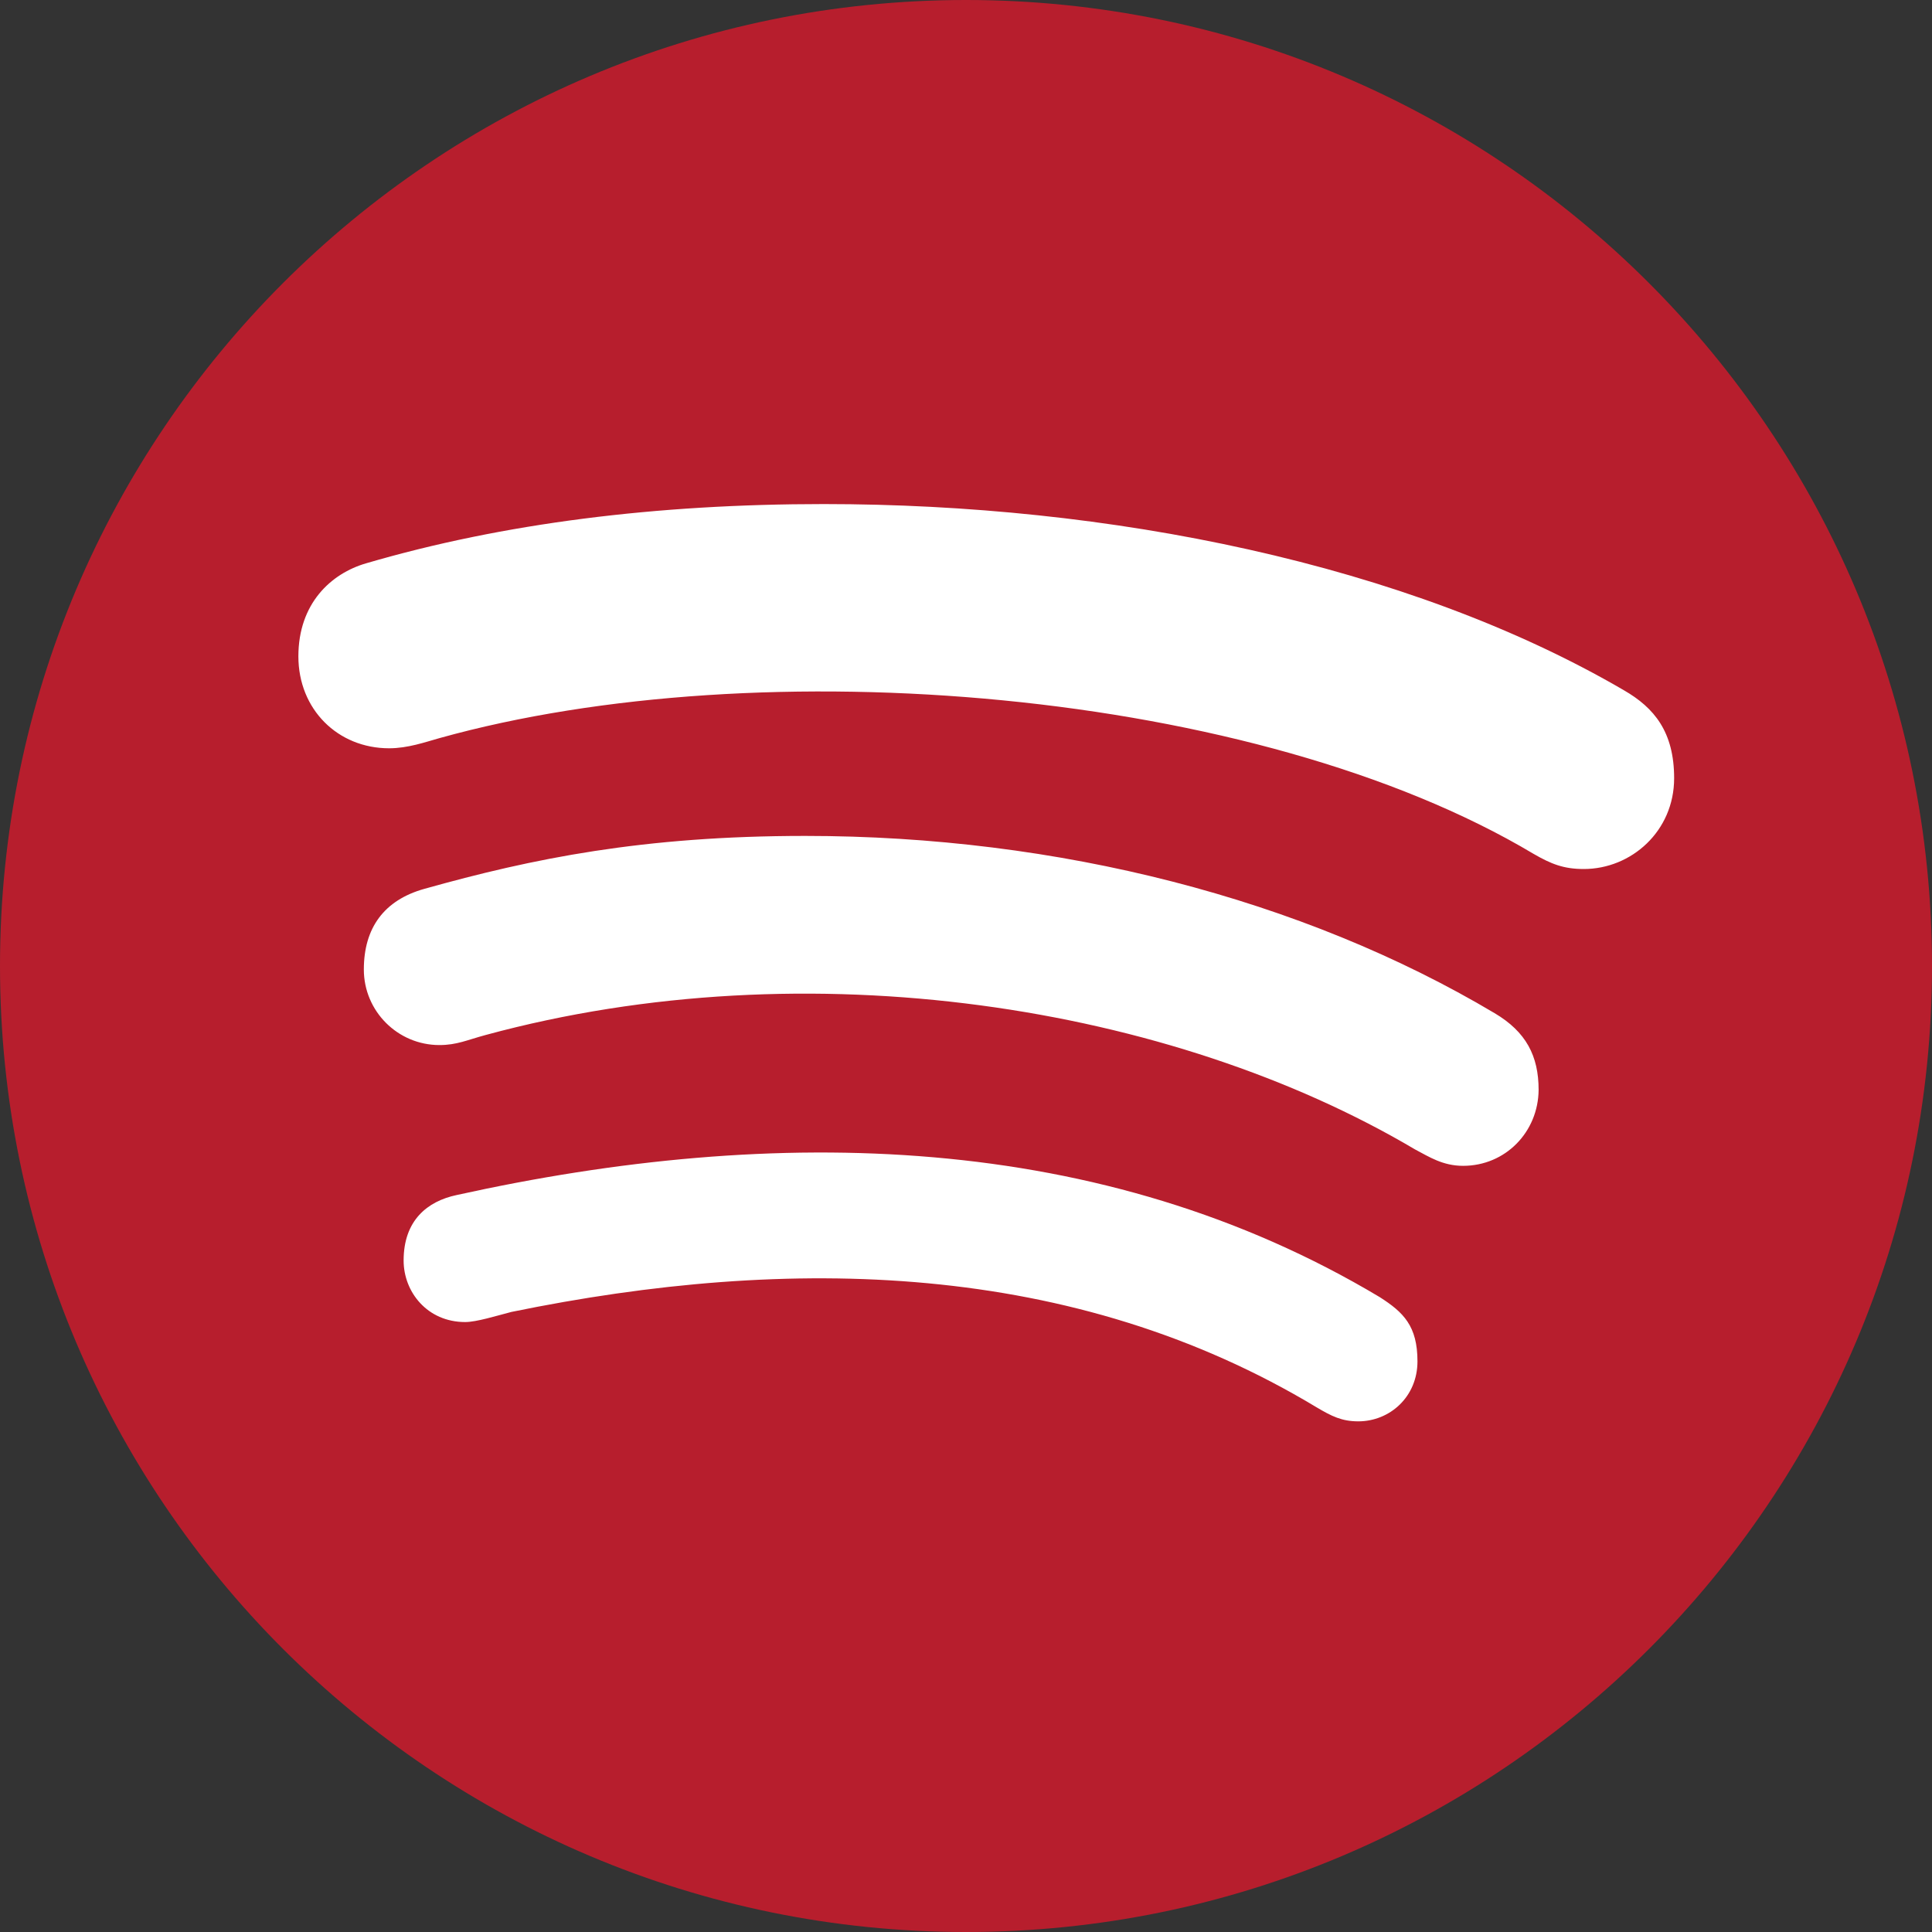
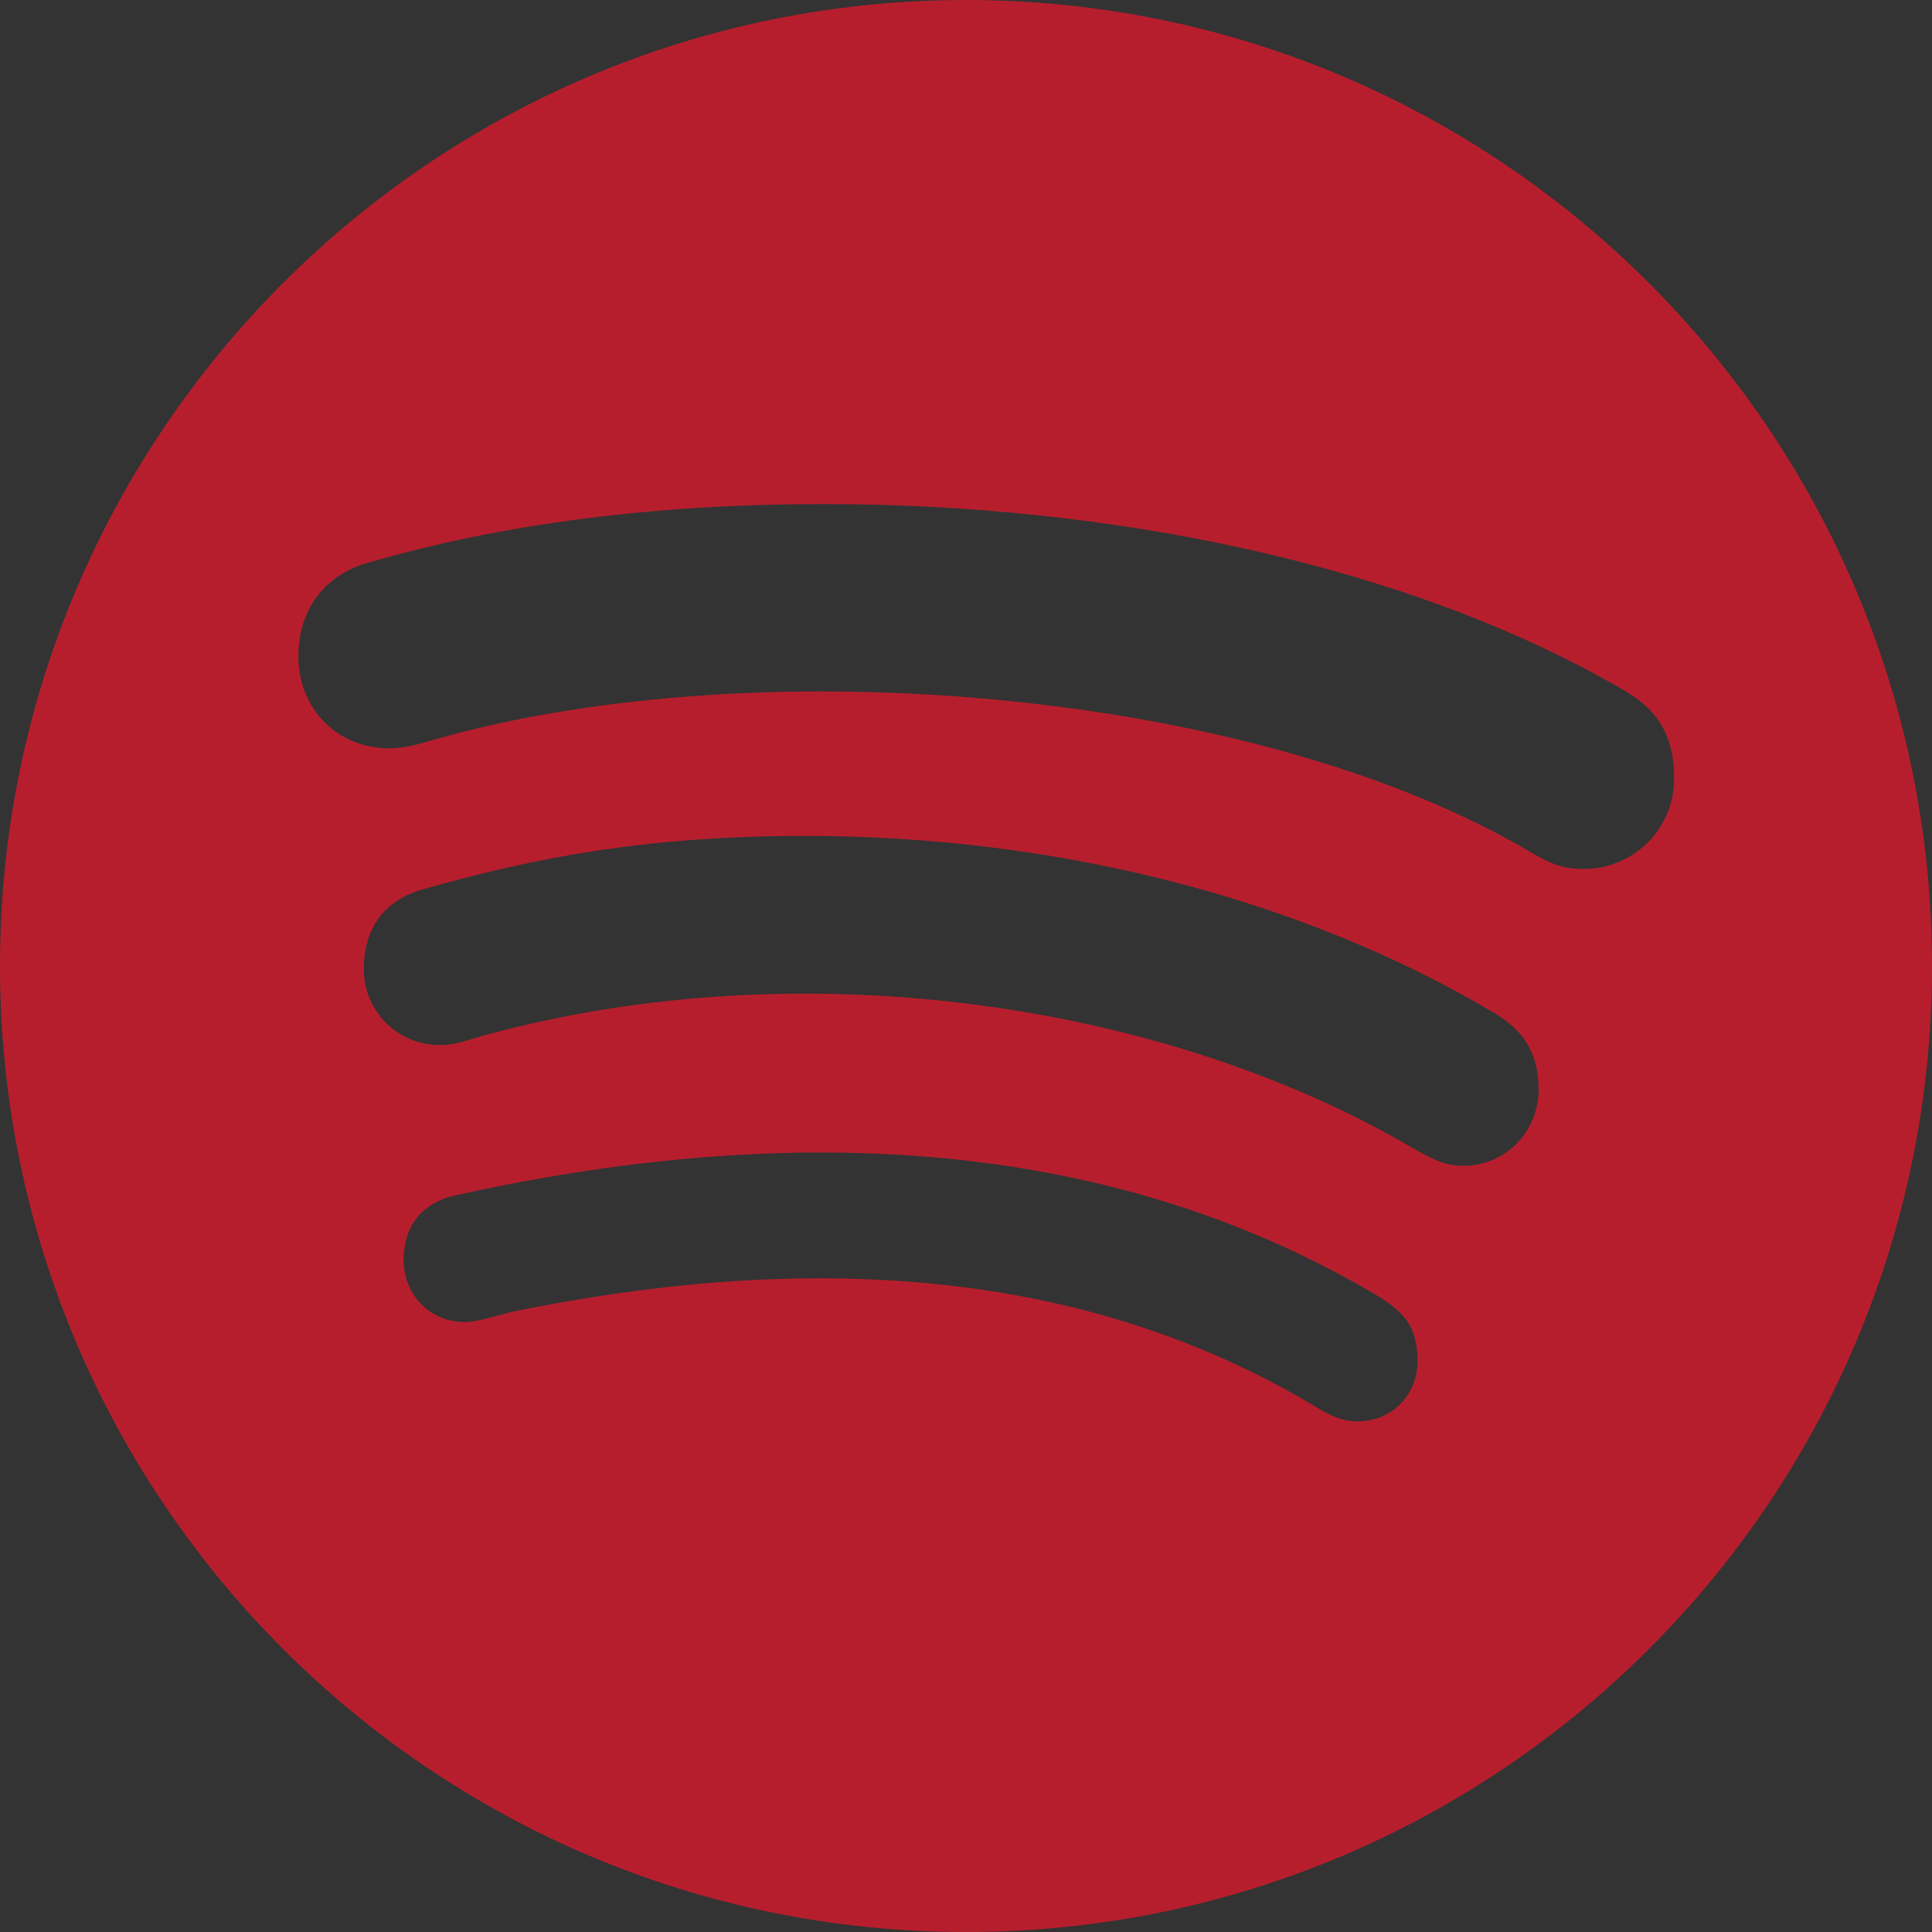
<svg xmlns="http://www.w3.org/2000/svg" id="Layer_2" data-name="Layer 2" viewBox="0 0 419.12 419.12">
  <rect x="0" y="0" width="419.12" height="419.12" fill="#333333" stroke="none" />
  <defs>
    <style>
      .cls-1 {
        fill: #fff;
      }

      .cls-2 {
        fill: #b71e2d;
      }
    </style>
  </defs>
  <g id="Layer_1-2" data-name="Layer 1">
    <g id="Spotify_1" data-name="Spotify 1">
-       <circle class="cls-1" cx="209.56" cy="209.56" r="181.53" />
-       <path class="cls-2" d="m419.12,209.56c0,115.68-93.88,209.56-209.56,209.56S0,325.24,0,209.56,93.88,0,209.56,0s209.56,93.88,209.56,209.56Zm-55.94-40.73c0-10.05-4.31-15.29-10.9-19.09-47.23-27.55-111.88-40.39-173.56-40.39-36.25,0-69.54,4.14-99.29,12.85-7.6,2.2-14.7,8.7-14.7,20.19s8.54,19.94,19.69,19.94c4.06,0,7.86-1.35,10.9-2.2,69.63-19.43,177.2-10.81,237.36,25.1,3.8,2.19,6.5,3.29,10.9,3.29,10.31,0,19.6-8.2,19.6-19.69Zm-29.4,67.6c0-7.35-2.71-12.59-9.55-16.64-41.75-24.84-94.72-38.45-149.56-38.45-35.15,0-59.15,4.9-82.64,11.49-8.7,2.45-13.1,8.45-13.1,17.49s7.35,16.39,16.39,16.39c3.8,0,6-1.1,10.06-2.19,70.05-19.01,148.8-6.42,201.61,24.84,3.04,1.6,6,3.55,10.4,3.55,9.21,0,16.31-7.35,16.39-16.48Zm-26.28,58.9c0-7.69-3.04-10.65-8.19-13.94-60.34-36.08-131.06-37.43-200.26-22.14-6.34,1.35-11.49,5.49-11.49,14.2,0,6.85,5.16,13.35,13.35,13.35,2.45,0,6.76-1.35,10.05-2.2,60.59-12.42,121.93-11.07,174.66,20.7,3.29,1.95,5.49,3.04,9.04,3.04,6.84,0,12.84-5.32,12.84-13.01Z" />
+       <path class="cls-2" d="m419.12,209.56c0,115.68-93.88,209.56-209.56,209.56S0,325.24,0,209.56,93.88,0,209.56,0s209.56,93.88,209.56,209.56Zm-55.94-40.73c0-10.05-4.31-15.29-10.9-19.09-47.23-27.55-111.88-40.39-173.56-40.39-36.25,0-69.54,4.14-99.29,12.85-7.6,2.2-14.7,8.7-14.7,20.19s8.54,19.94,19.69,19.94c4.06,0,7.86-1.35,10.9-2.2,69.63-19.43,177.2-10.81,237.36,25.1,3.8,2.19,6.5,3.29,10.9,3.29,10.31,0,19.6-8.2,19.6-19.69m-29.4,67.6c0-7.35-2.71-12.59-9.55-16.64-41.75-24.84-94.72-38.45-149.56-38.45-35.15,0-59.15,4.9-82.64,11.49-8.7,2.45-13.1,8.45-13.1,17.49s7.35,16.39,16.39,16.39c3.8,0,6-1.1,10.06-2.19,70.05-19.01,148.8-6.42,201.61,24.84,3.04,1.6,6,3.55,10.4,3.55,9.21,0,16.31-7.35,16.39-16.48Zm-26.28,58.9c0-7.69-3.04-10.65-8.19-13.94-60.34-36.08-131.06-37.43-200.26-22.14-6.34,1.35-11.49,5.49-11.49,14.2,0,6.85,5.16,13.35,13.35,13.35,2.45,0,6.76-1.35,10.05-2.2,60.59-12.42,121.93-11.07,174.66,20.7,3.29,1.95,5.49,3.04,9.04,3.04,6.84,0,12.84-5.32,12.84-13.01Z" />
    </g>
  </g>
</svg>